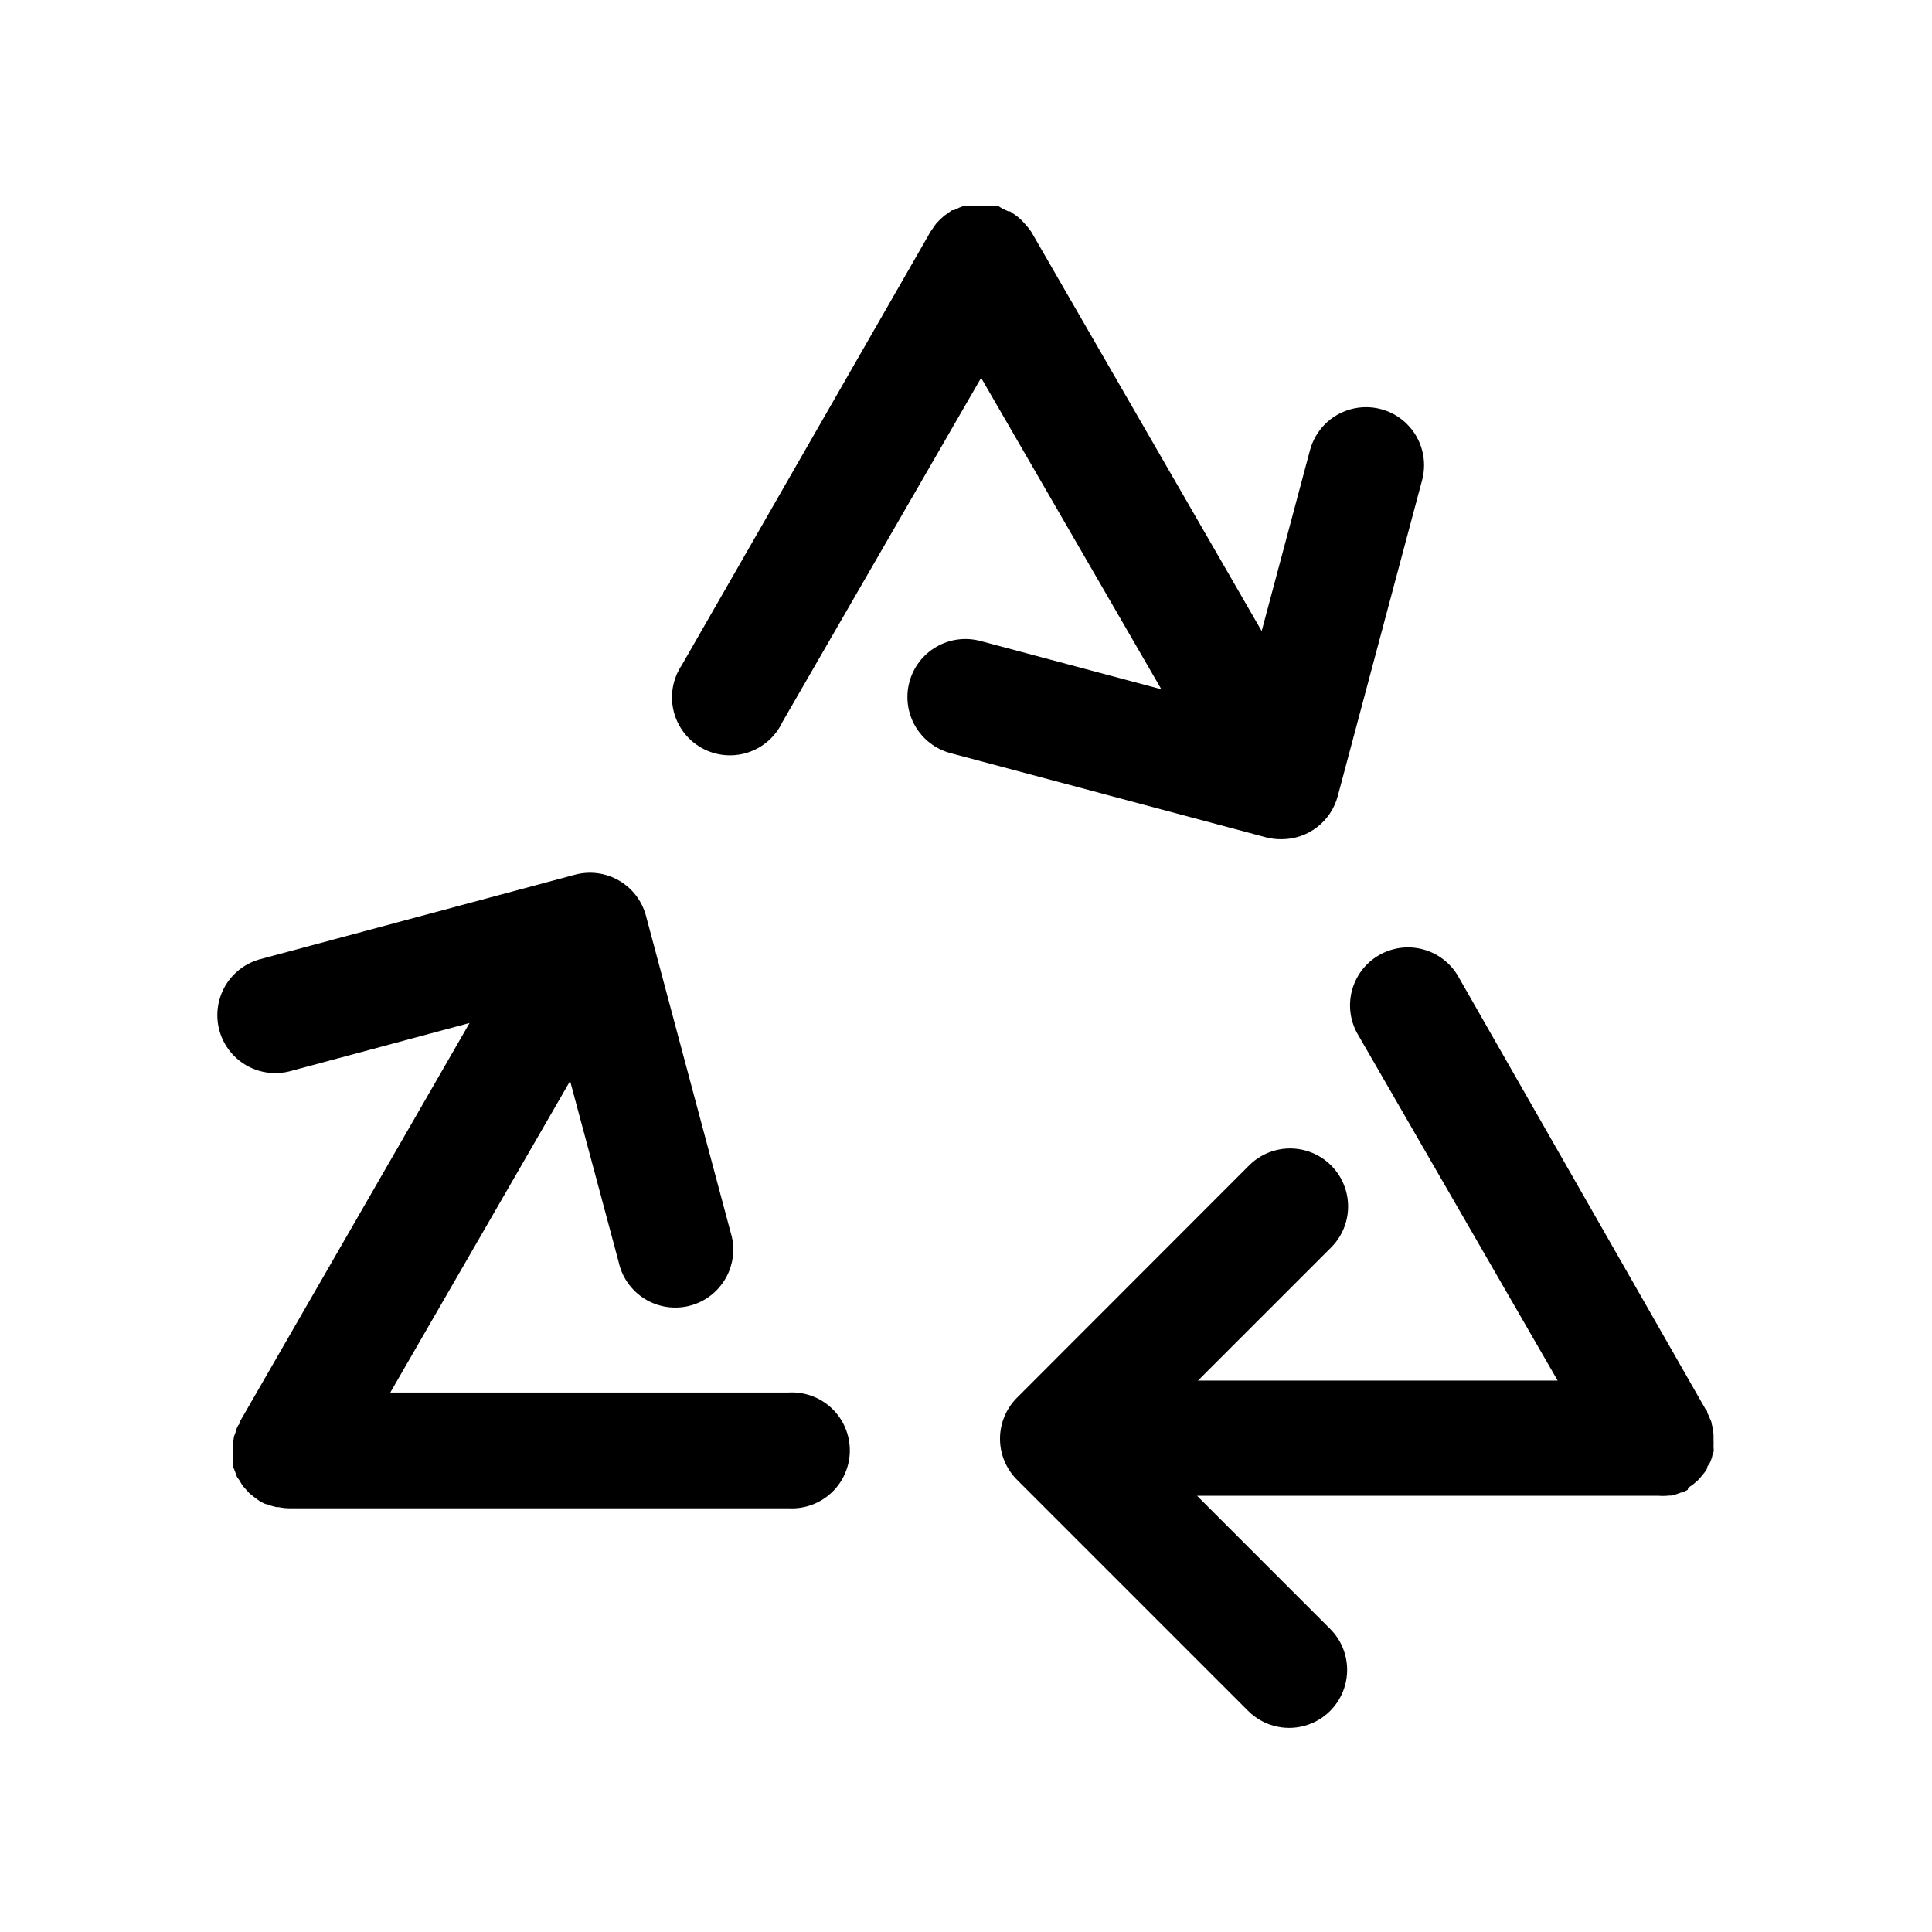
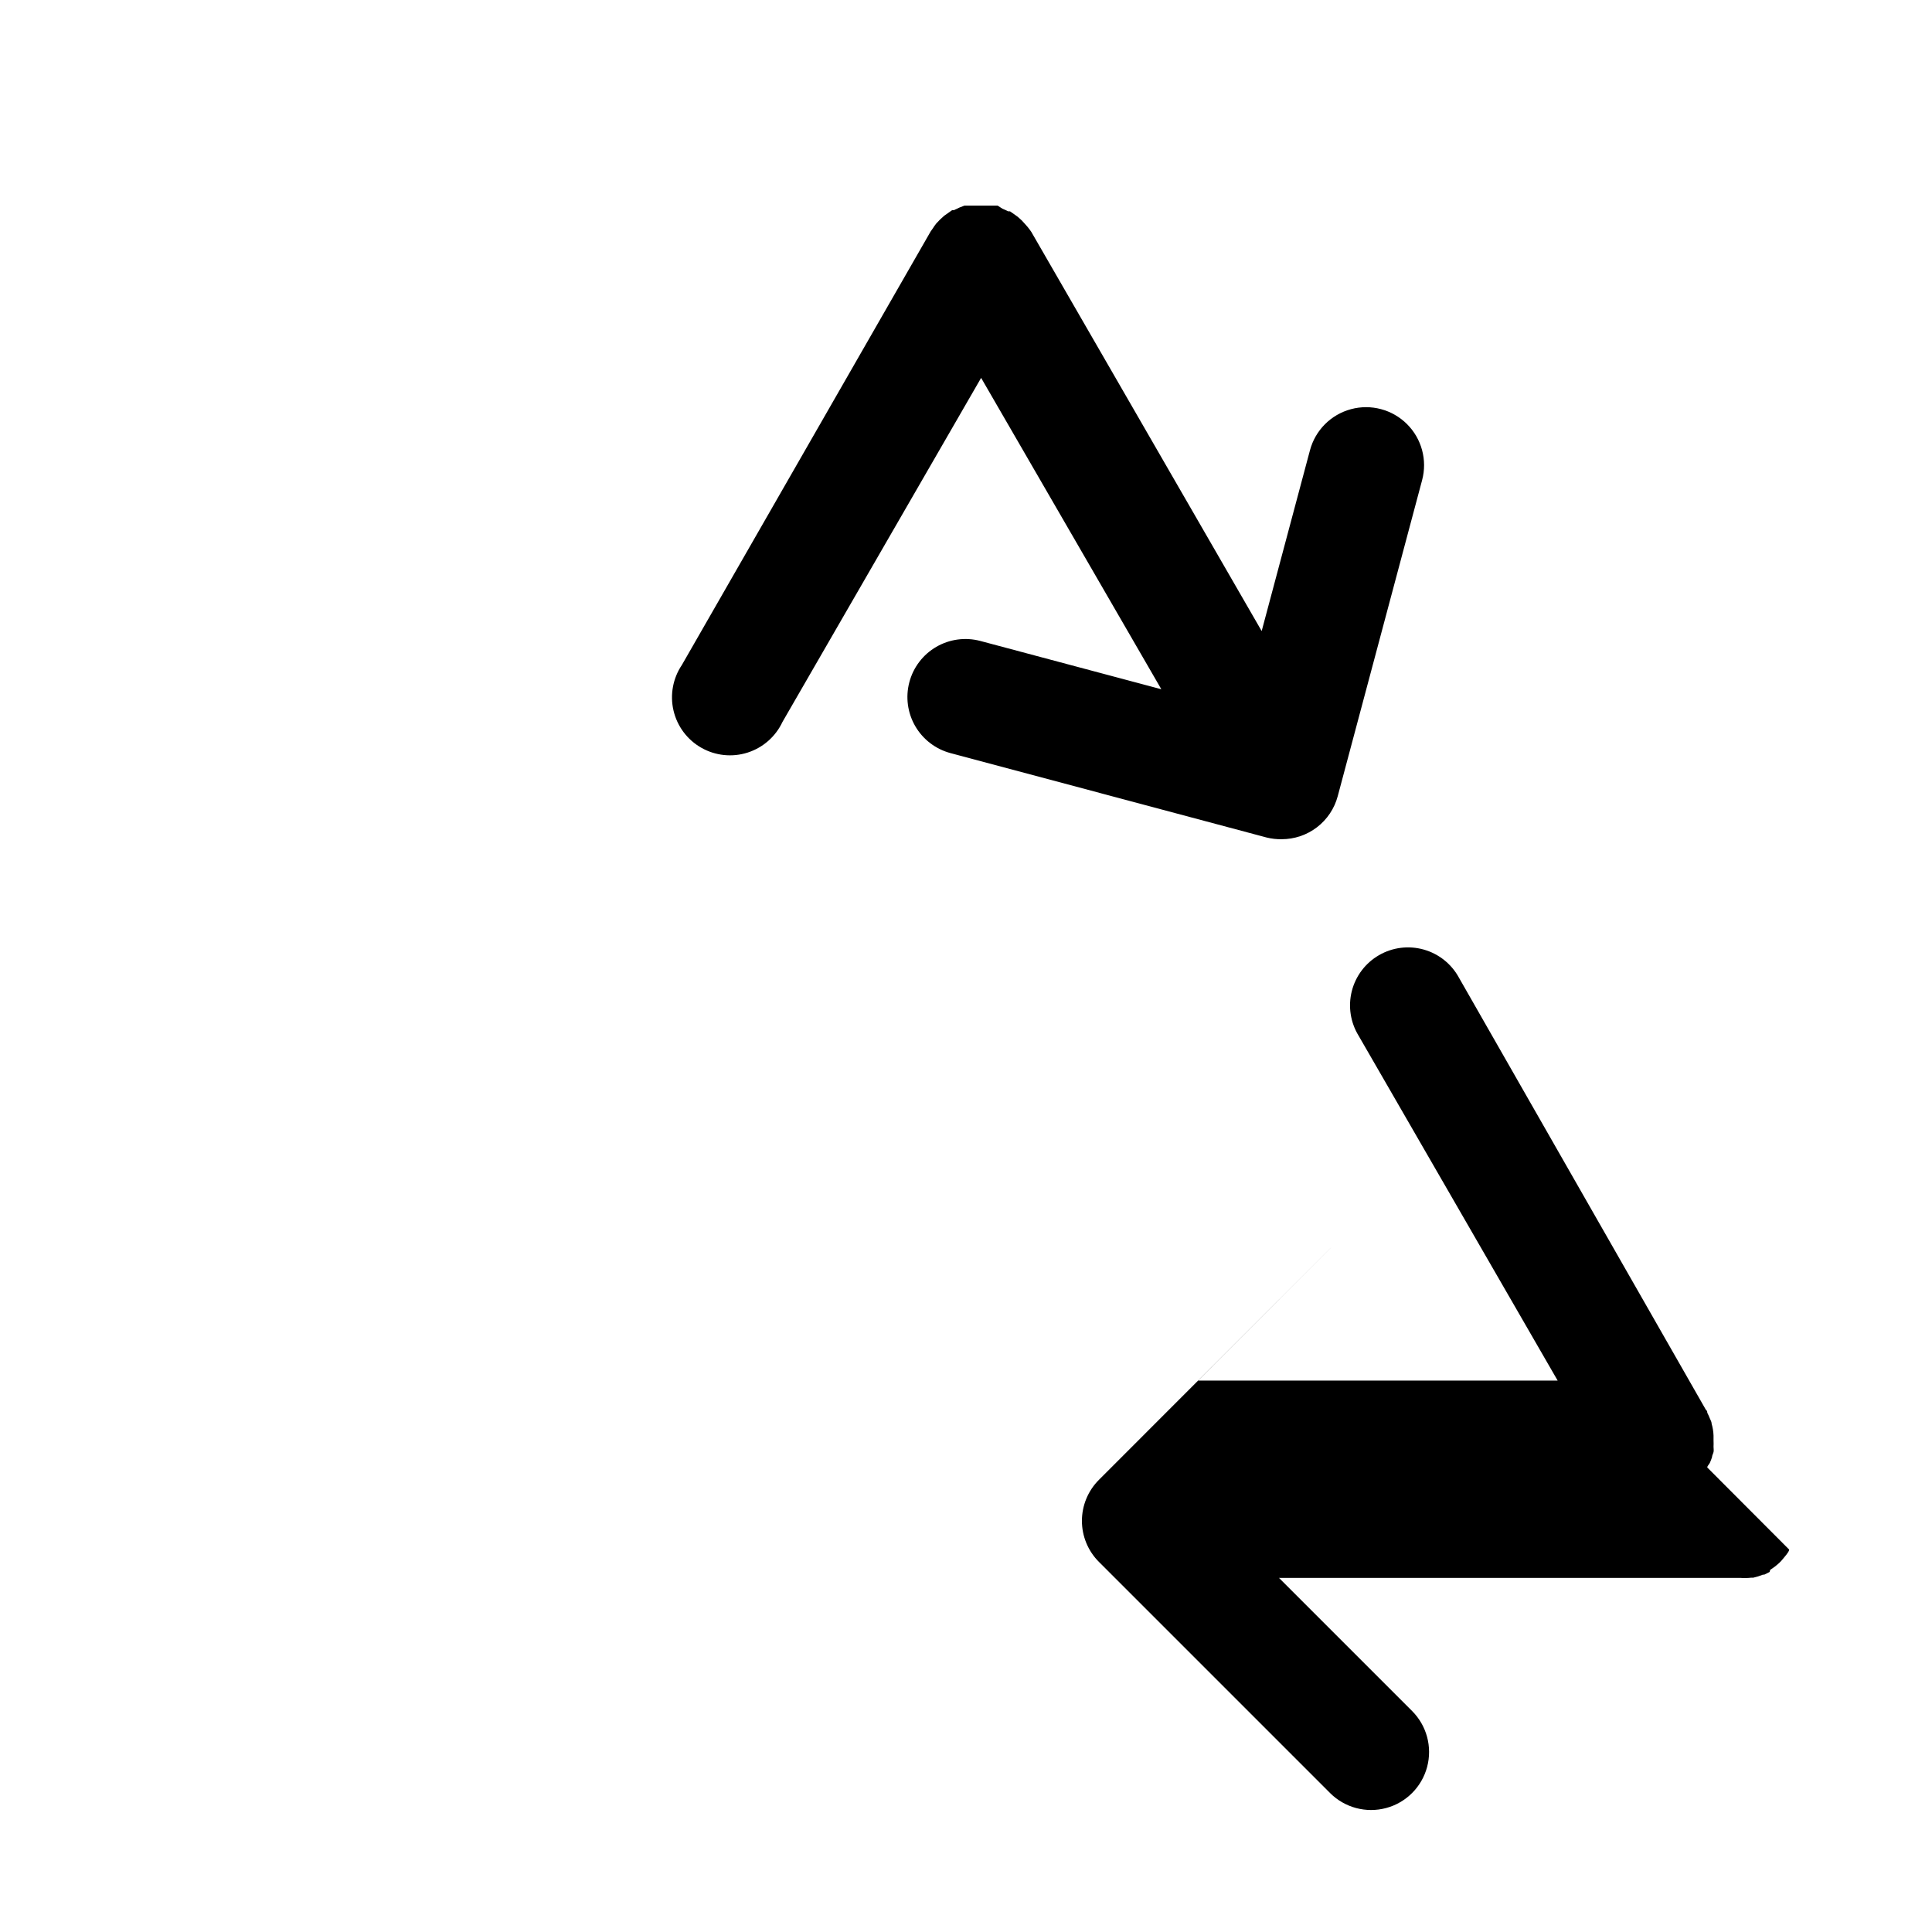
<svg xmlns="http://www.w3.org/2000/svg" fill="#000000" width="800px" height="800px" version="1.1" viewBox="144 144 512 512">
  <g>
-     <path d="m596.44 532.89c0-0.402 0.504-0.805 0.707-1.258v-0.004c0.211-0.477 0.395-0.961 0.555-1.461 0-0.453 0.301-0.906 0.402-1.359 0.102-0.453 0-0.957 0-1.41 0.027-0.535 0.027-1.074 0-1.609v-0.504-0.855-0.004c-0.039-1.055-0.207-2.106-0.504-3.121 0-0.453-0.25-0.906-0.453-1.359-0.207-0.535-0.441-1.055-0.707-1.562 0-0.25 0-0.504-0.352-0.754l-65.438-114.51c-1.973-3.648-5.34-6.344-9.332-7.473-3.996-1.129-8.273-0.598-11.867 1.48-3.594 2.074-6.195 5.516-7.211 9.539-1.016 4.023-0.363 8.285 1.812 11.82l52.742 91.379h-95.312l35.262-35.262h0.004c3.887-3.879 5.41-9.535 3.996-14.844-1.418-5.305-5.555-9.453-10.855-10.879-5.305-1.43-10.965 0.082-14.852 3.961l-61.512 61.559c-2.891 2.883-4.516 6.797-4.516 10.883 0 4.082 1.625 7.996 4.516 10.879l61.258 61.258c3.887 3.879 9.551 5.387 14.852 3.961 5.305-1.426 9.441-5.574 10.855-10.883 1.414-5.305-0.105-10.961-3.996-14.84l-35.262-35.262 122.21-0.004c0.973 0.078 1.953 0.062 2.922-0.047h0.555c0.879-0.195 1.738-0.465 2.57-0.809h0.352l1.41-0.707 0.152-0.551 1.359-0.957 1.059-0.906c0.352-0.352 0.707-0.707 1.008-1.109s0.656-0.754 0.906-1.109c0.25-0.352 0.703-0.906 0.703-1.309z" />
-     <path d="m352.97 513.04h-105.54l47.656-82.566 12.848 47.906c0.879 4.109 3.406 7.676 6.988 9.875 3.582 2.195 7.906 2.832 11.969 1.754 4.059-1.074 7.504-3.766 9.527-7.449 2.027-3.68 2.453-8.031 1.188-12.039l-22.418-83.824c-1.051-3.945-3.629-7.309-7.164-9.352-3.535-2.039-7.734-2.59-11.676-1.531l-83.727 22.469c-5.18 1.523-9.184 5.66-10.535 10.887-1.355 5.231 0.133 10.785 3.922 14.633 3.793 3.852 9.324 5.426 14.574 4.152l47.855-12.848-60.953 105.79c0 0.25 0 0.555-0.352 0.805h-0.004c-0.242 0.492-0.461 0.996-0.652 1.512 0 0.453-0.301 0.957-0.453 1.41s0 0.957-0.352 1.461h-0.004c-0.027 0.555-0.027 1.109 0 1.66v0.855 0.504 0.004c-0.027 0.535-0.027 1.074 0 1.609v1.41c0 0.453 0.25 0.906 0.453 1.41v0.004c0.164 0.477 0.348 0.949 0.555 1.41 0 0.453 0.453 0.855 0.707 1.258 0.25 0.402 0.504 0.855 0.754 1.258s0.605 0.754 0.957 1.16l1.008 1.109 1.109 0.906 1.309 0.957 0.402 0.301 1.461 0.707h0.305c0.828 0.344 1.691 0.613 2.57 0.805h0.605-0.004c0.914 0.188 1.84 0.289 2.773 0.305h132.34c4.219 0.242 8.355-1.266 11.43-4.172 3.074-2.902 4.812-6.941 4.812-11.168 0-4.231-1.738-8.27-4.812-11.172-3.074-2.902-7.211-4.41-11.43-4.168z" />
+     <path d="m596.44 532.89c0-0.402 0.504-0.805 0.707-1.258v-0.004c0.211-0.477 0.395-0.961 0.555-1.461 0-0.453 0.301-0.906 0.402-1.359 0.102-0.453 0-0.957 0-1.41 0.027-0.535 0.027-1.074 0-1.609v-0.504-0.855-0.004c-0.039-1.055-0.207-2.106-0.504-3.121 0-0.453-0.25-0.906-0.453-1.359-0.207-0.535-0.441-1.055-0.707-1.562 0-0.25 0-0.504-0.352-0.754l-65.438-114.51c-1.973-3.648-5.34-6.344-9.332-7.473-3.996-1.129-8.273-0.598-11.867 1.48-3.594 2.074-6.195 5.516-7.211 9.539-1.016 4.023-0.363 8.285 1.812 11.82l52.742 91.379h-95.312l35.262-35.262h0.004l-61.512 61.559c-2.891 2.883-4.516 6.797-4.516 10.883 0 4.082 1.625 7.996 4.516 10.879l61.258 61.258c3.887 3.879 9.551 5.387 14.852 3.961 5.305-1.426 9.441-5.574 10.855-10.883 1.414-5.305-0.105-10.961-3.996-14.84l-35.262-35.262 122.21-0.004c0.973 0.078 1.953 0.062 2.922-0.047h0.555c0.879-0.195 1.738-0.465 2.57-0.809h0.352l1.41-0.707 0.152-0.551 1.359-0.957 1.059-0.906c0.352-0.352 0.707-0.707 1.008-1.109s0.656-0.754 0.906-1.109c0.25-0.352 0.703-0.906 0.703-1.309z" />
    <path d="m483.65 366.4c3.383 0.004 6.676-1.109 9.363-3.168 2.688-2.059 4.621-4.949 5.496-8.219l22.367-83.773c1.414-5.309-0.113-10.969-4.004-14.848-3.894-3.879-9.559-5.387-14.863-3.953-5.305 1.43-9.441 5.582-10.855 10.891l-12.797 47.906-61.055-105.79-0.504-0.707 0.004 0.004c-0.316-0.422-0.652-0.824-1.008-1.211l-1.008-1.109-1.059-0.957-1.41-1.008-0.656-0.453h-0.453l-1.562-0.707-1.258-0.801h-8.816l-1.309 0.504-1.512 0.707h-0.453l-0.707 0.504-1.359 0.957-1.109 1.008-1.008 1.059v-0.004c-0.344 0.434-0.66 0.891-0.957 1.359l-0.504 0.707-65.941 114.91c-2.394 3.551-3.203 7.938-2.223 12.109 0.977 4.168 3.652 7.742 7.379 9.852 3.723 2.113 8.164 2.578 12.242 1.277 4.082-1.301 7.434-4.246 9.25-8.125l52.645-91.18 47.758 82.516-47.961-12.797c-3.941-1.047-8.137-0.488-11.664 1.555-3.531 2.047-6.102 5.41-7.148 9.352-1.051 3.941-0.492 8.137 1.555 11.668 2.047 3.527 5.41 6.098 9.352 7.148l83.773 22.367c1.301 0.32 2.641 0.473 3.981 0.453z" />
  </g>
</svg>